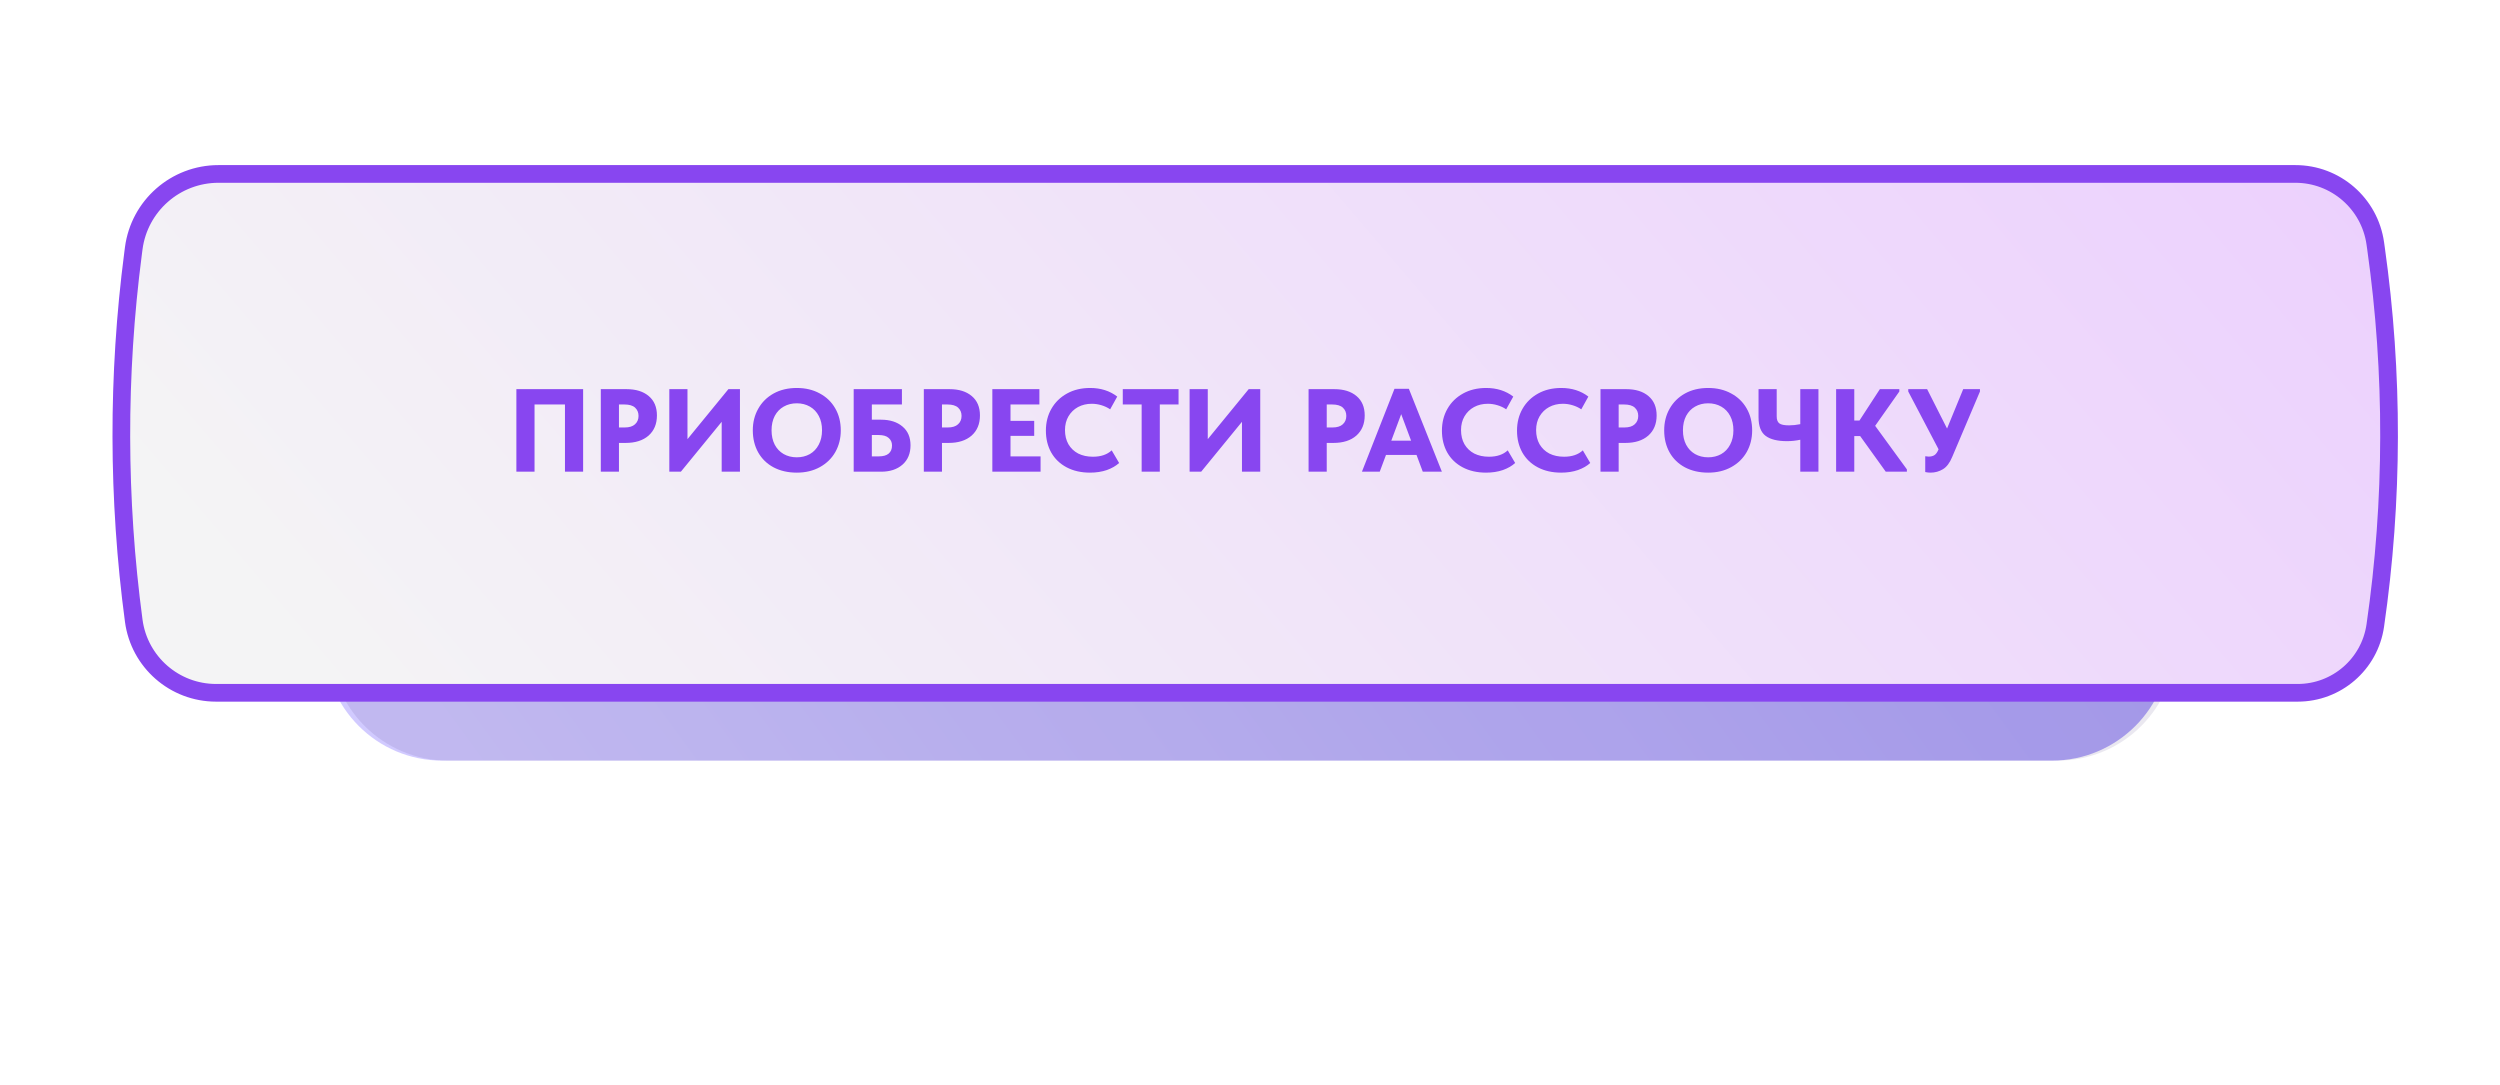
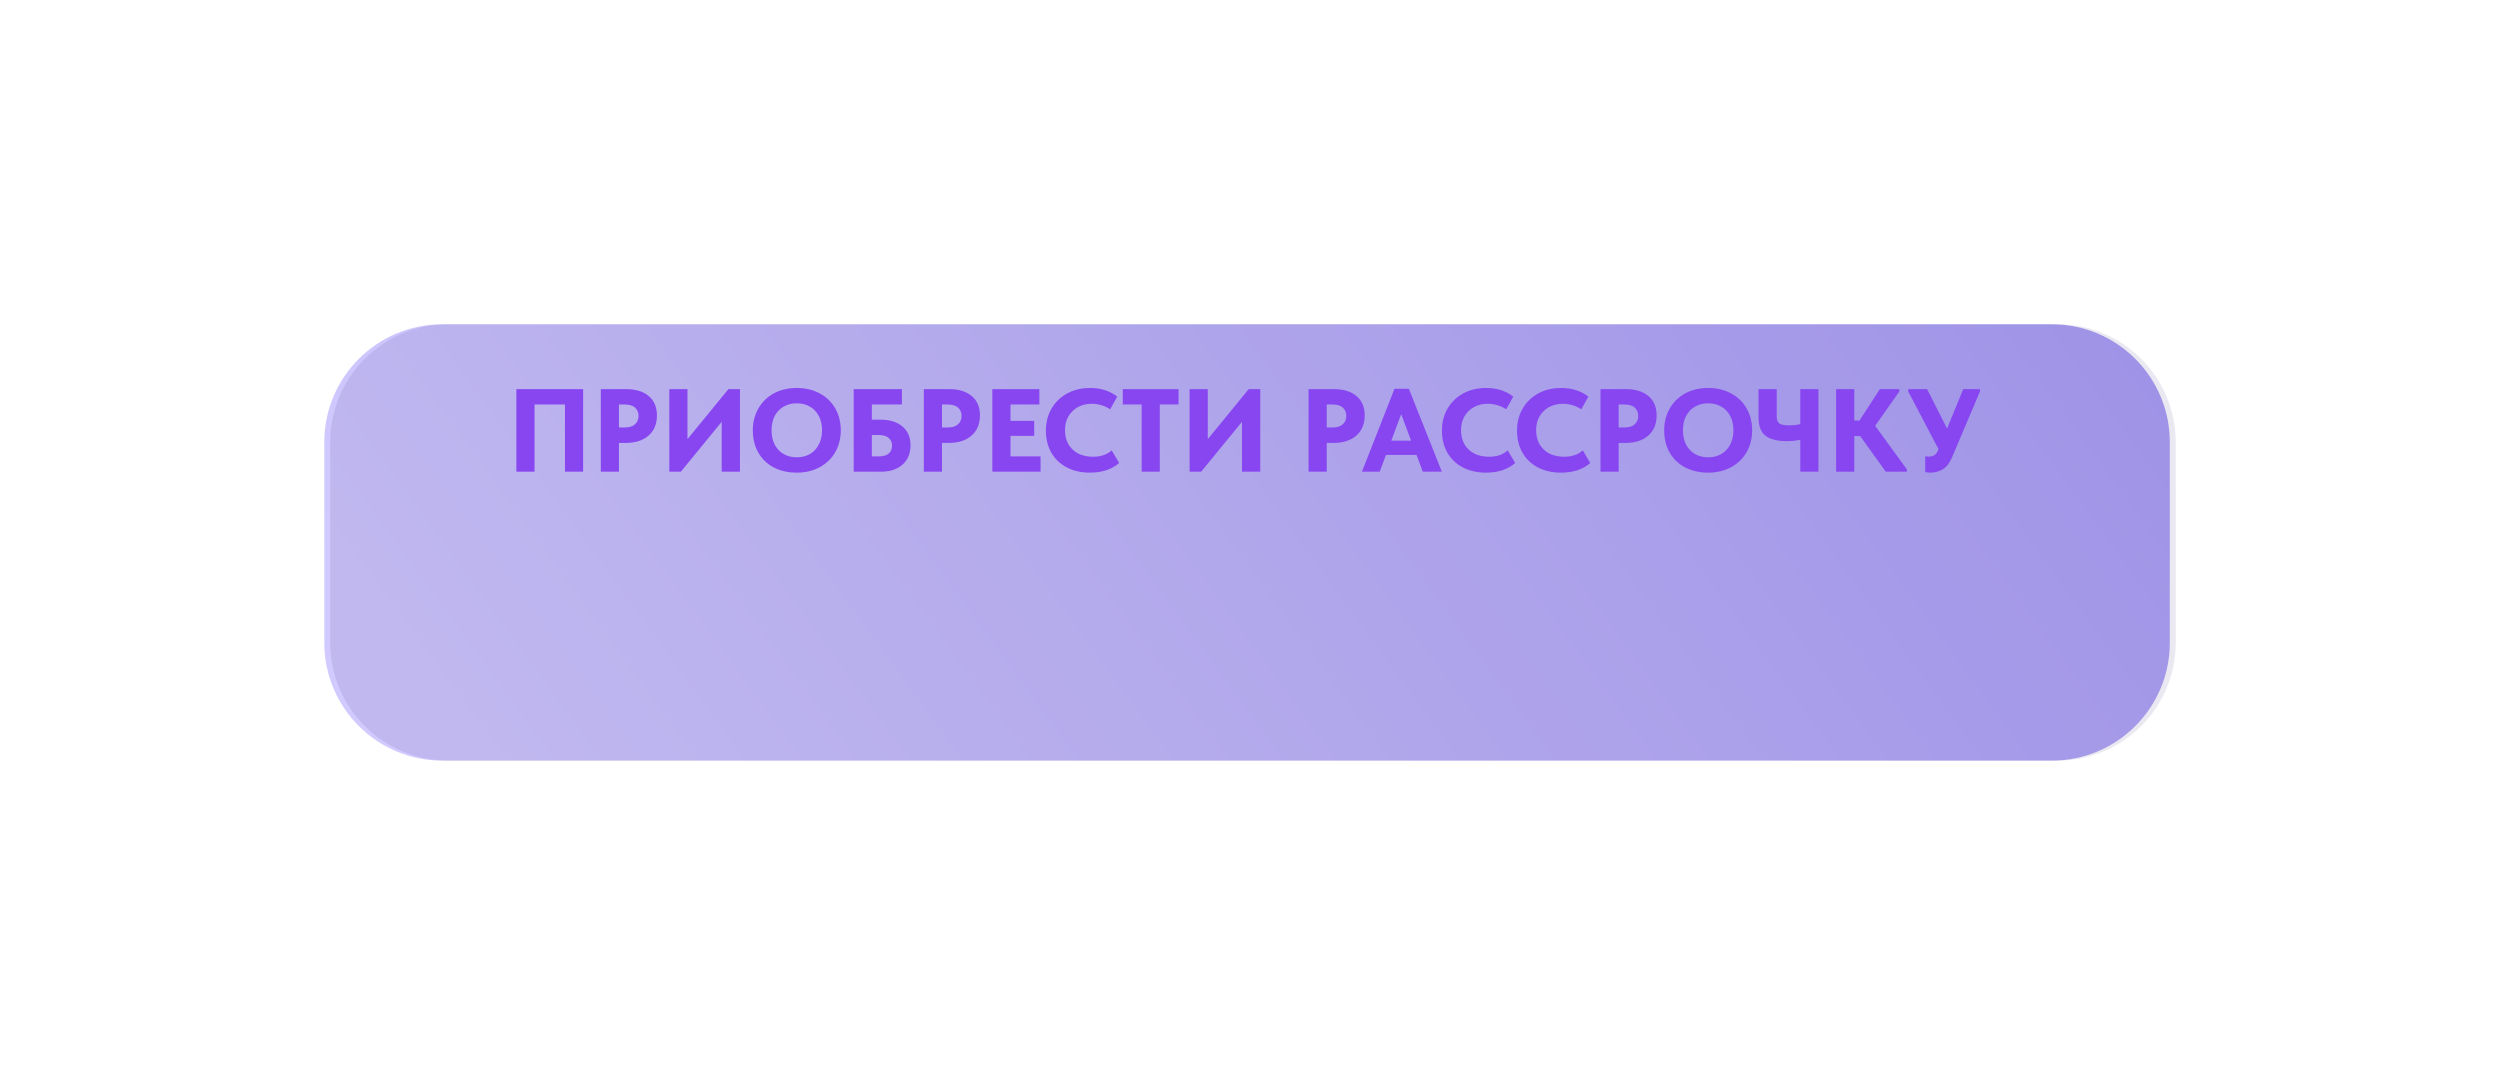
<svg xmlns="http://www.w3.org/2000/svg" width="424" height="184" viewBox="0 0 424 184" fill="none">
  <g filter="url(#filter0_f_212_403)">
    <path d="M348 55H75C63.954 55 55 63.954 55 75V109C55 120.046 63.954 129 75 129H348C359.046 129 368 120.046 368 109V75C368 63.954 359.046 55 348 55Z" fill="url(#paint0_linear_212_403)" fill-opacity="0.5" />
  </g>
  <g filter="url(#filter1_f_212_403)">
    <path d="M349 55H76C64.954 55 56 63.954 56 75V109C56 120.046 64.954 129 76 129H349C360.046 129 369 120.046 369 109V75C369 63.954 360.046 55 349 55Z" fill="#2A146B" fill-opacity="0.1" />
  </g>
-   <path d="M37.06 29.5H389.295C396.116 29.5 401.897 34.522 402.85 41.277L402.97 42.129C405.965 63.354 405.923 84.898 402.846 106.111C401.897 112.649 396.292 117.5 389.685 117.5H36.647C29.589 117.5 23.621 112.278 22.684 105.283C19.916 84.603 19.878 63.65 22.572 42.961L22.68 42.128C23.621 34.904 29.775 29.5 37.06 29.5Z" fill="url(#paint1_linear_212_403)" stroke="#8846F0" stroke-width="3" />
  <path d="M87.578 80V66H98.898V80H95.818V68.6H90.658V80H87.578ZM106.255 66C107.855 66 109.115 66.393 110.035 67.18C110.955 67.953 111.415 69.047 111.415 70.46C111.415 71.9 110.941 73.04 109.995 73.88C109.048 74.707 107.748 75.12 106.095 75.12H104.975V80H101.895V66H106.255ZM105.935 72.5C106.721 72.5 107.308 72.32 107.695 71.96C108.095 71.6 108.295 71.127 108.295 70.54C108.295 69.967 108.101 69.5 107.715 69.14C107.328 68.78 106.721 68.6 105.895 68.6H104.975V72.5H105.935ZM116.596 74.48L123.536 66H125.496V80H122.396V71.54L115.476 80H113.516V66H116.596V74.48ZM127.676 72.98C127.676 71.62 127.983 70.4 128.596 69.32C129.209 68.227 130.076 67.367 131.196 66.74C132.329 66.113 133.643 65.8 135.136 65.8C136.603 65.8 137.896 66.107 139.016 66.72C140.149 67.32 141.029 68.167 141.656 69.26C142.283 70.34 142.596 71.587 142.596 73C142.596 74.347 142.289 75.567 141.676 76.66C141.063 77.74 140.189 78.593 139.056 79.22C137.923 79.847 136.616 80.16 135.136 80.16C133.643 80.16 132.329 79.86 131.196 79.26C130.076 78.66 129.209 77.82 128.596 76.74C127.983 75.647 127.676 74.393 127.676 72.98ZM139.416 72.98C139.416 72.047 139.236 71.24 138.876 70.56C138.516 69.867 138.009 69.333 137.356 68.96C136.703 68.587 135.963 68.4 135.136 68.4C134.309 68.4 133.569 68.587 132.916 68.96C132.276 69.32 131.769 69.847 131.396 70.54C131.036 71.233 130.856 72.047 130.856 72.98C130.856 73.913 131.036 74.727 131.396 75.42C131.756 76.1 132.256 76.627 132.896 77C133.549 77.373 134.296 77.56 135.136 77.56C135.949 77.56 136.683 77.38 137.336 77.02C137.989 76.647 138.496 76.113 138.856 75.42C139.229 74.727 139.416 73.913 139.416 72.98ZM144.785 80V66H152.965V68.6H147.865V71.18H149.425C150.945 71.18 152.158 71.567 153.065 72.34C153.972 73.1 154.425 74.16 154.425 75.52C154.425 76.907 153.972 78 153.065 78.8C152.158 79.6 150.945 80 149.425 80H144.785ZM149.065 77.4C149.785 77.4 150.332 77.247 150.705 76.94C151.092 76.62 151.285 76.16 151.285 75.56C151.285 75.027 151.098 74.6 150.725 74.28C150.365 73.947 149.792 73.78 149.005 73.78H147.865V77.4H149.065ZM161.04 66C162.64 66 163.9 66.393 164.82 67.18C165.74 67.953 166.2 69.047 166.2 70.46C166.2 71.9 165.726 73.04 164.78 73.88C163.833 74.707 162.533 75.12 160.88 75.12H159.76V80H156.68V66H161.04ZM160.72 72.5C161.506 72.5 162.093 72.32 162.48 71.96C162.88 71.6 163.08 71.127 163.08 70.54C163.08 69.967 162.886 69.5 162.5 69.14C162.113 68.78 161.506 68.6 160.68 68.6H159.76V72.5H160.72ZM176.481 80H168.301V66H176.281V68.6H171.381V71.38H175.401V73.92H171.381V77.4H176.481V80ZM177.383 73.04C177.383 71.653 177.696 70.413 178.323 69.32C178.95 68.227 179.83 67.367 180.963 66.74C182.096 66.113 183.403 65.8 184.883 65.8C186.683 65.8 188.216 66.287 189.483 67.26L188.283 69.42C187.83 69.113 187.33 68.88 186.783 68.72C186.25 68.56 185.71 68.48 185.163 68.48C184.296 68.48 183.516 68.667 182.823 69.04C182.143 69.413 181.603 69.94 181.203 70.62C180.816 71.287 180.623 72.06 180.623 72.94C180.623 73.86 180.816 74.66 181.203 75.34C181.603 76.02 182.156 76.547 182.863 76.92C183.583 77.28 184.416 77.46 185.363 77.46C186.71 77.46 187.77 77.1 188.543 76.38L189.803 78.52C189.27 79.013 188.576 79.413 187.723 79.72C186.87 80.013 185.916 80.16 184.863 80.16C183.356 80.16 182.036 79.86 180.903 79.26C179.77 78.66 178.896 77.82 178.283 76.74C177.683 75.66 177.383 74.427 177.383 73.04ZM196.703 80H193.623V68.6H190.423V66H199.883V68.6H196.703V80ZM204.838 74.48L211.778 66H213.738V80H210.638V71.54L203.718 80H201.758V66H204.838V74.48ZM226.294 66C227.894 66 229.154 66.393 230.074 67.18C230.994 67.953 231.454 69.047 231.454 70.46C231.454 71.9 230.98 73.04 230.034 73.88C229.087 74.707 227.787 75.12 226.134 75.12H225.014V80H221.934V66H226.294ZM225.974 72.5C226.76 72.5 227.347 72.32 227.734 71.96C228.134 71.6 228.334 71.127 228.334 70.54C228.334 69.967 228.14 69.5 227.754 69.14C227.367 68.78 226.76 68.6 225.934 68.6H225.014V72.5H225.974ZM244.543 80H241.303L240.243 77.16H235.063L234.003 80H230.983L236.503 65.94H238.943L244.543 80ZM237.643 70.24L235.963 74.74H239.323L237.643 70.24ZM244.551 73.04C244.551 71.653 244.864 70.413 245.491 69.32C246.118 68.227 246.998 67.367 248.131 66.74C249.264 66.113 250.571 65.8 252.051 65.8C253.851 65.8 255.384 66.287 256.651 67.26L255.451 69.42C254.998 69.113 254.498 68.88 253.951 68.72C253.418 68.56 252.878 68.48 252.331 68.48C251.464 68.48 250.684 68.667 249.991 69.04C249.311 69.413 248.771 69.94 248.371 70.62C247.984 71.287 247.791 72.06 247.791 72.94C247.791 73.86 247.984 74.66 248.371 75.34C248.771 76.02 249.324 76.547 250.031 76.92C250.751 77.28 251.584 77.46 252.531 77.46C253.878 77.46 254.938 77.1 255.711 76.38L256.971 78.52C256.438 79.013 255.744 79.413 254.891 79.72C254.038 80.013 253.084 80.16 252.031 80.16C250.524 80.16 249.204 79.86 248.071 79.26C246.938 78.66 246.064 77.82 245.451 76.74C244.851 75.66 244.551 74.427 244.551 73.04ZM257.285 73.04C257.285 71.653 257.599 70.413 258.225 69.32C258.852 68.227 259.732 67.367 260.865 66.74C261.999 66.113 263.305 65.8 264.785 65.8C266.585 65.8 268.119 66.287 269.385 67.26L268.185 69.42C267.732 69.113 267.232 68.88 266.685 68.72C266.152 68.56 265.612 68.48 265.065 68.48C264.199 68.48 263.419 68.667 262.725 69.04C262.045 69.413 261.505 69.94 261.105 70.62C260.719 71.287 260.525 72.06 260.525 72.94C260.525 73.86 260.719 74.66 261.105 75.34C261.505 76.02 262.059 76.547 262.765 76.92C263.485 77.28 264.319 77.46 265.265 77.46C266.612 77.46 267.672 77.1 268.445 76.38L269.705 78.52C269.172 79.013 268.479 79.413 267.625 79.72C266.772 80.013 265.819 80.16 264.765 80.16C263.259 80.16 261.939 79.86 260.805 79.26C259.672 78.66 258.799 77.82 258.185 76.74C257.585 75.66 257.285 74.427 257.285 73.04ZM275.805 66C277.405 66 278.665 66.393 279.585 67.18C280.505 67.953 280.965 69.047 280.965 70.46C280.965 71.9 280.492 73.04 279.545 73.88C278.599 74.707 277.299 75.12 275.645 75.12H274.525V80H271.445V66H275.805ZM275.485 72.5C276.272 72.5 276.859 72.32 277.245 71.96C277.645 71.6 277.845 71.127 277.845 70.54C277.845 69.967 277.652 69.5 277.265 69.14C276.879 68.78 276.272 68.6 275.445 68.6H274.525V72.5H275.485ZM282.246 72.98C282.246 71.62 282.553 70.4 283.166 69.32C283.78 68.227 284.646 67.367 285.766 66.74C286.9 66.113 288.213 65.8 289.706 65.8C291.173 65.8 292.466 66.107 293.586 66.72C294.72 67.32 295.6 68.167 296.226 69.26C296.853 70.34 297.166 71.587 297.166 73C297.166 74.347 296.86 75.567 296.246 76.66C295.633 77.74 294.76 78.593 293.626 79.22C292.493 79.847 291.186 80.16 289.706 80.16C288.213 80.16 286.9 79.86 285.766 79.26C284.646 78.66 283.78 77.82 283.166 76.74C282.553 75.647 282.246 74.393 282.246 72.98ZM293.986 72.98C293.986 72.047 293.806 71.24 293.446 70.56C293.086 69.867 292.58 69.333 291.926 68.96C291.273 68.587 290.533 68.4 289.706 68.4C288.88 68.4 288.14 68.587 287.486 68.96C286.846 69.32 286.34 69.847 285.966 70.54C285.606 71.233 285.426 72.047 285.426 72.98C285.426 73.913 285.606 74.727 285.966 75.42C286.326 76.1 286.826 76.627 287.466 77C288.12 77.373 288.866 77.56 289.706 77.56C290.52 77.56 291.253 77.38 291.906 77.02C292.56 76.647 293.066 76.113 293.426 75.42C293.8 74.727 293.986 73.913 293.986 72.98ZM305.328 66H308.408V80H305.328V74.58C304.594 74.74 303.841 74.82 303.068 74.82C301.454 74.82 300.248 74.52 299.448 73.92C298.648 73.32 298.248 72.273 298.248 70.78V66H301.328V70.62C301.328 71.18 301.474 71.573 301.768 71.8C302.061 72.027 302.614 72.14 303.428 72.14C304.041 72.14 304.674 72.073 305.328 71.94V66ZM322.126 66.4L318.026 72.22L323.406 79.6V80H319.826L315.486 73.96H314.486V80H311.406V66H314.486V71.32H315.366L318.826 66H322.126V66.4ZM332.96 66H335.8V66.4L331.1 77.48C330.686 78.493 330.16 79.193 329.52 79.58C328.88 79.967 328.18 80.16 327.42 80.16C327.126 80.16 326.826 80.127 326.52 80.06V77.38C326.84 77.42 327.033 77.44 327.1 77.44C327.5 77.44 327.833 77.353 328.1 77.18C328.366 76.993 328.593 76.667 328.78 76.2L323.64 66.4V66H326.84L330.22 72.68L332.96 66Z" fill="#8846F0" />
  <defs>
    <filter id="filter0_f_212_403" x="0.53" y="0.53" width="421.94" height="182.94" filterUnits="userSpaceOnUse" color-interpolation-filters="sRGB">
      <feFlood flood-opacity="0" result="BackgroundImageFix" />
      <feBlend mode="normal" in="SourceGraphic" in2="BackgroundImageFix" result="shape" />
      <feGaussianBlur stdDeviation="27.235" result="effect1_foregroundBlur_212_403" />
    </filter>
    <filter id="filter1_f_212_403" x="1.53" y="0.53" width="421.94" height="182.94" filterUnits="userSpaceOnUse" color-interpolation-filters="sRGB">
      <feFlood flood-opacity="0" result="BackgroundImageFix" />
      <feBlend mode="normal" in="SourceGraphic" in2="BackgroundImageFix" result="shape" />
      <feGaussianBlur stdDeviation="27.235" result="effect1_foregroundBlur_212_403" />
    </filter>
    <linearGradient id="paint0_linear_212_403" x1="55" y1="92" x2="276.329" y2="-69.536" gradientUnits="userSpaceOnUse">
      <stop stop-color="#A396FF" />
      <stop offset="1" stop-color="#5842EB" />
    </linearGradient>
    <linearGradient id="paint1_linear_212_403" x1="17" y1="73.5" x2="299.319" y2="-167.924" gradientUnits="userSpaceOnUse">
      <stop stop-color="#F4F4F5" />
      <stop offset="1" stop-color="#EBCBFF" />
    </linearGradient>
  </defs>
</svg>